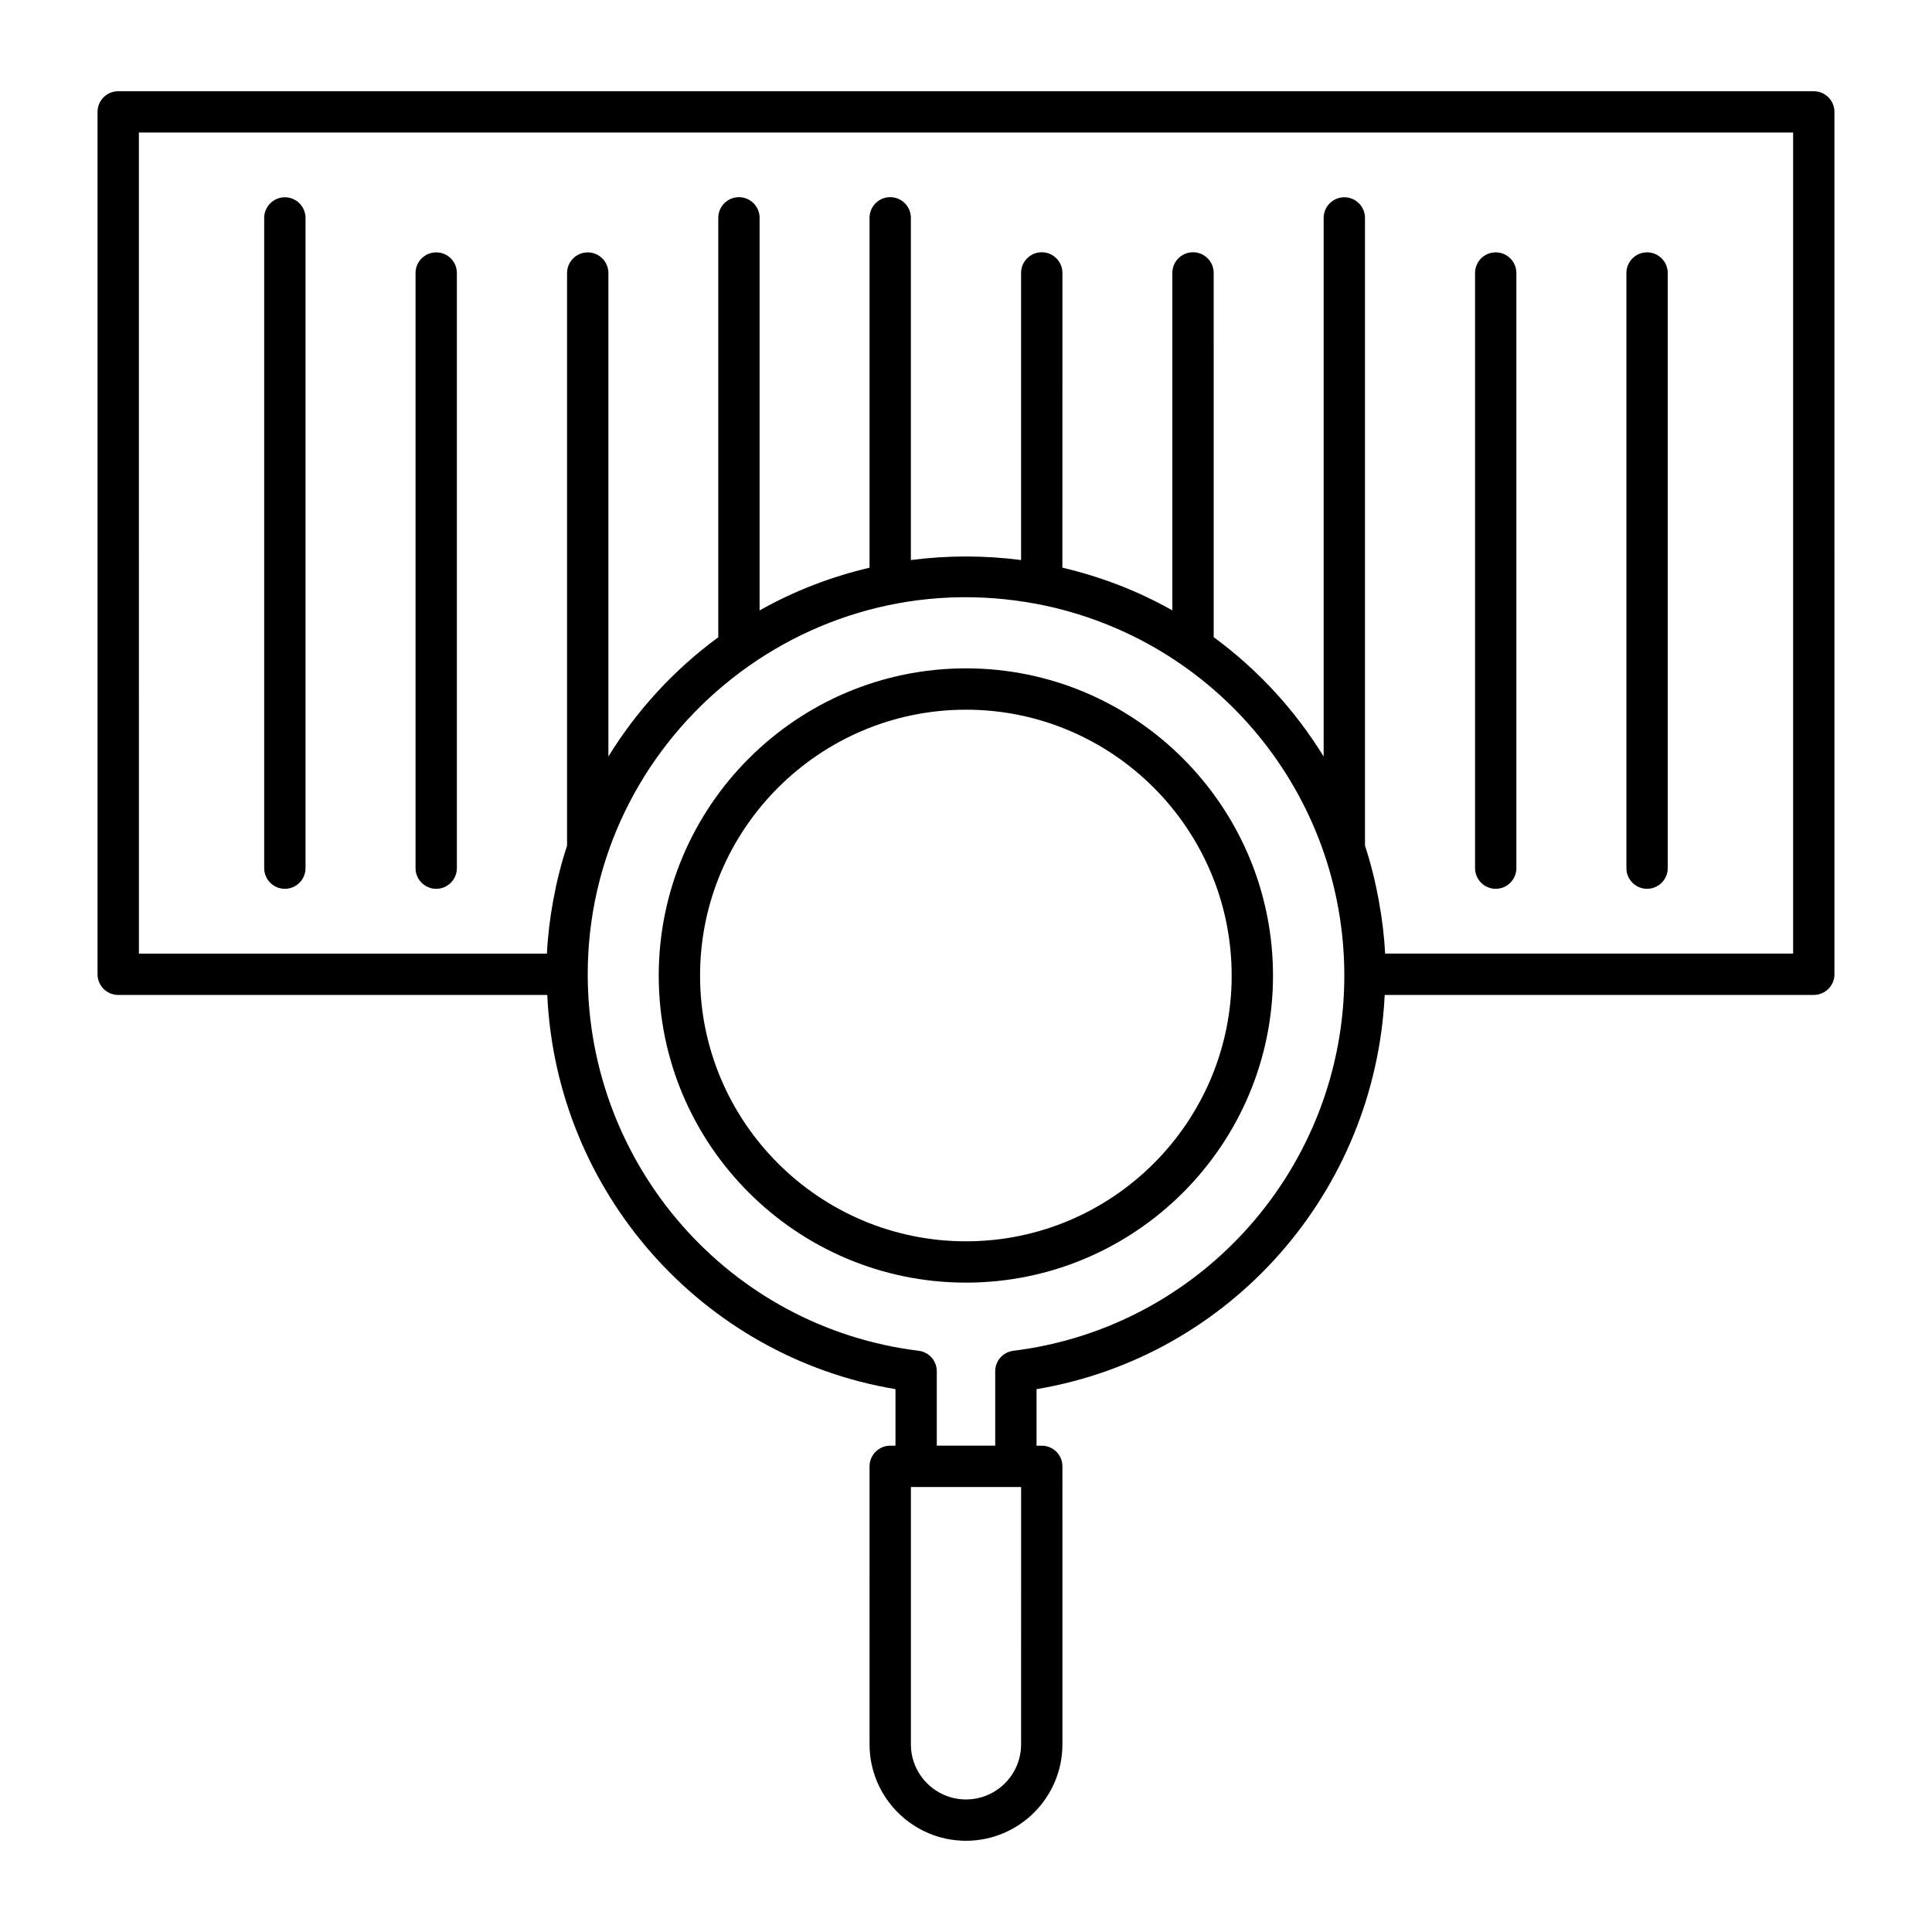
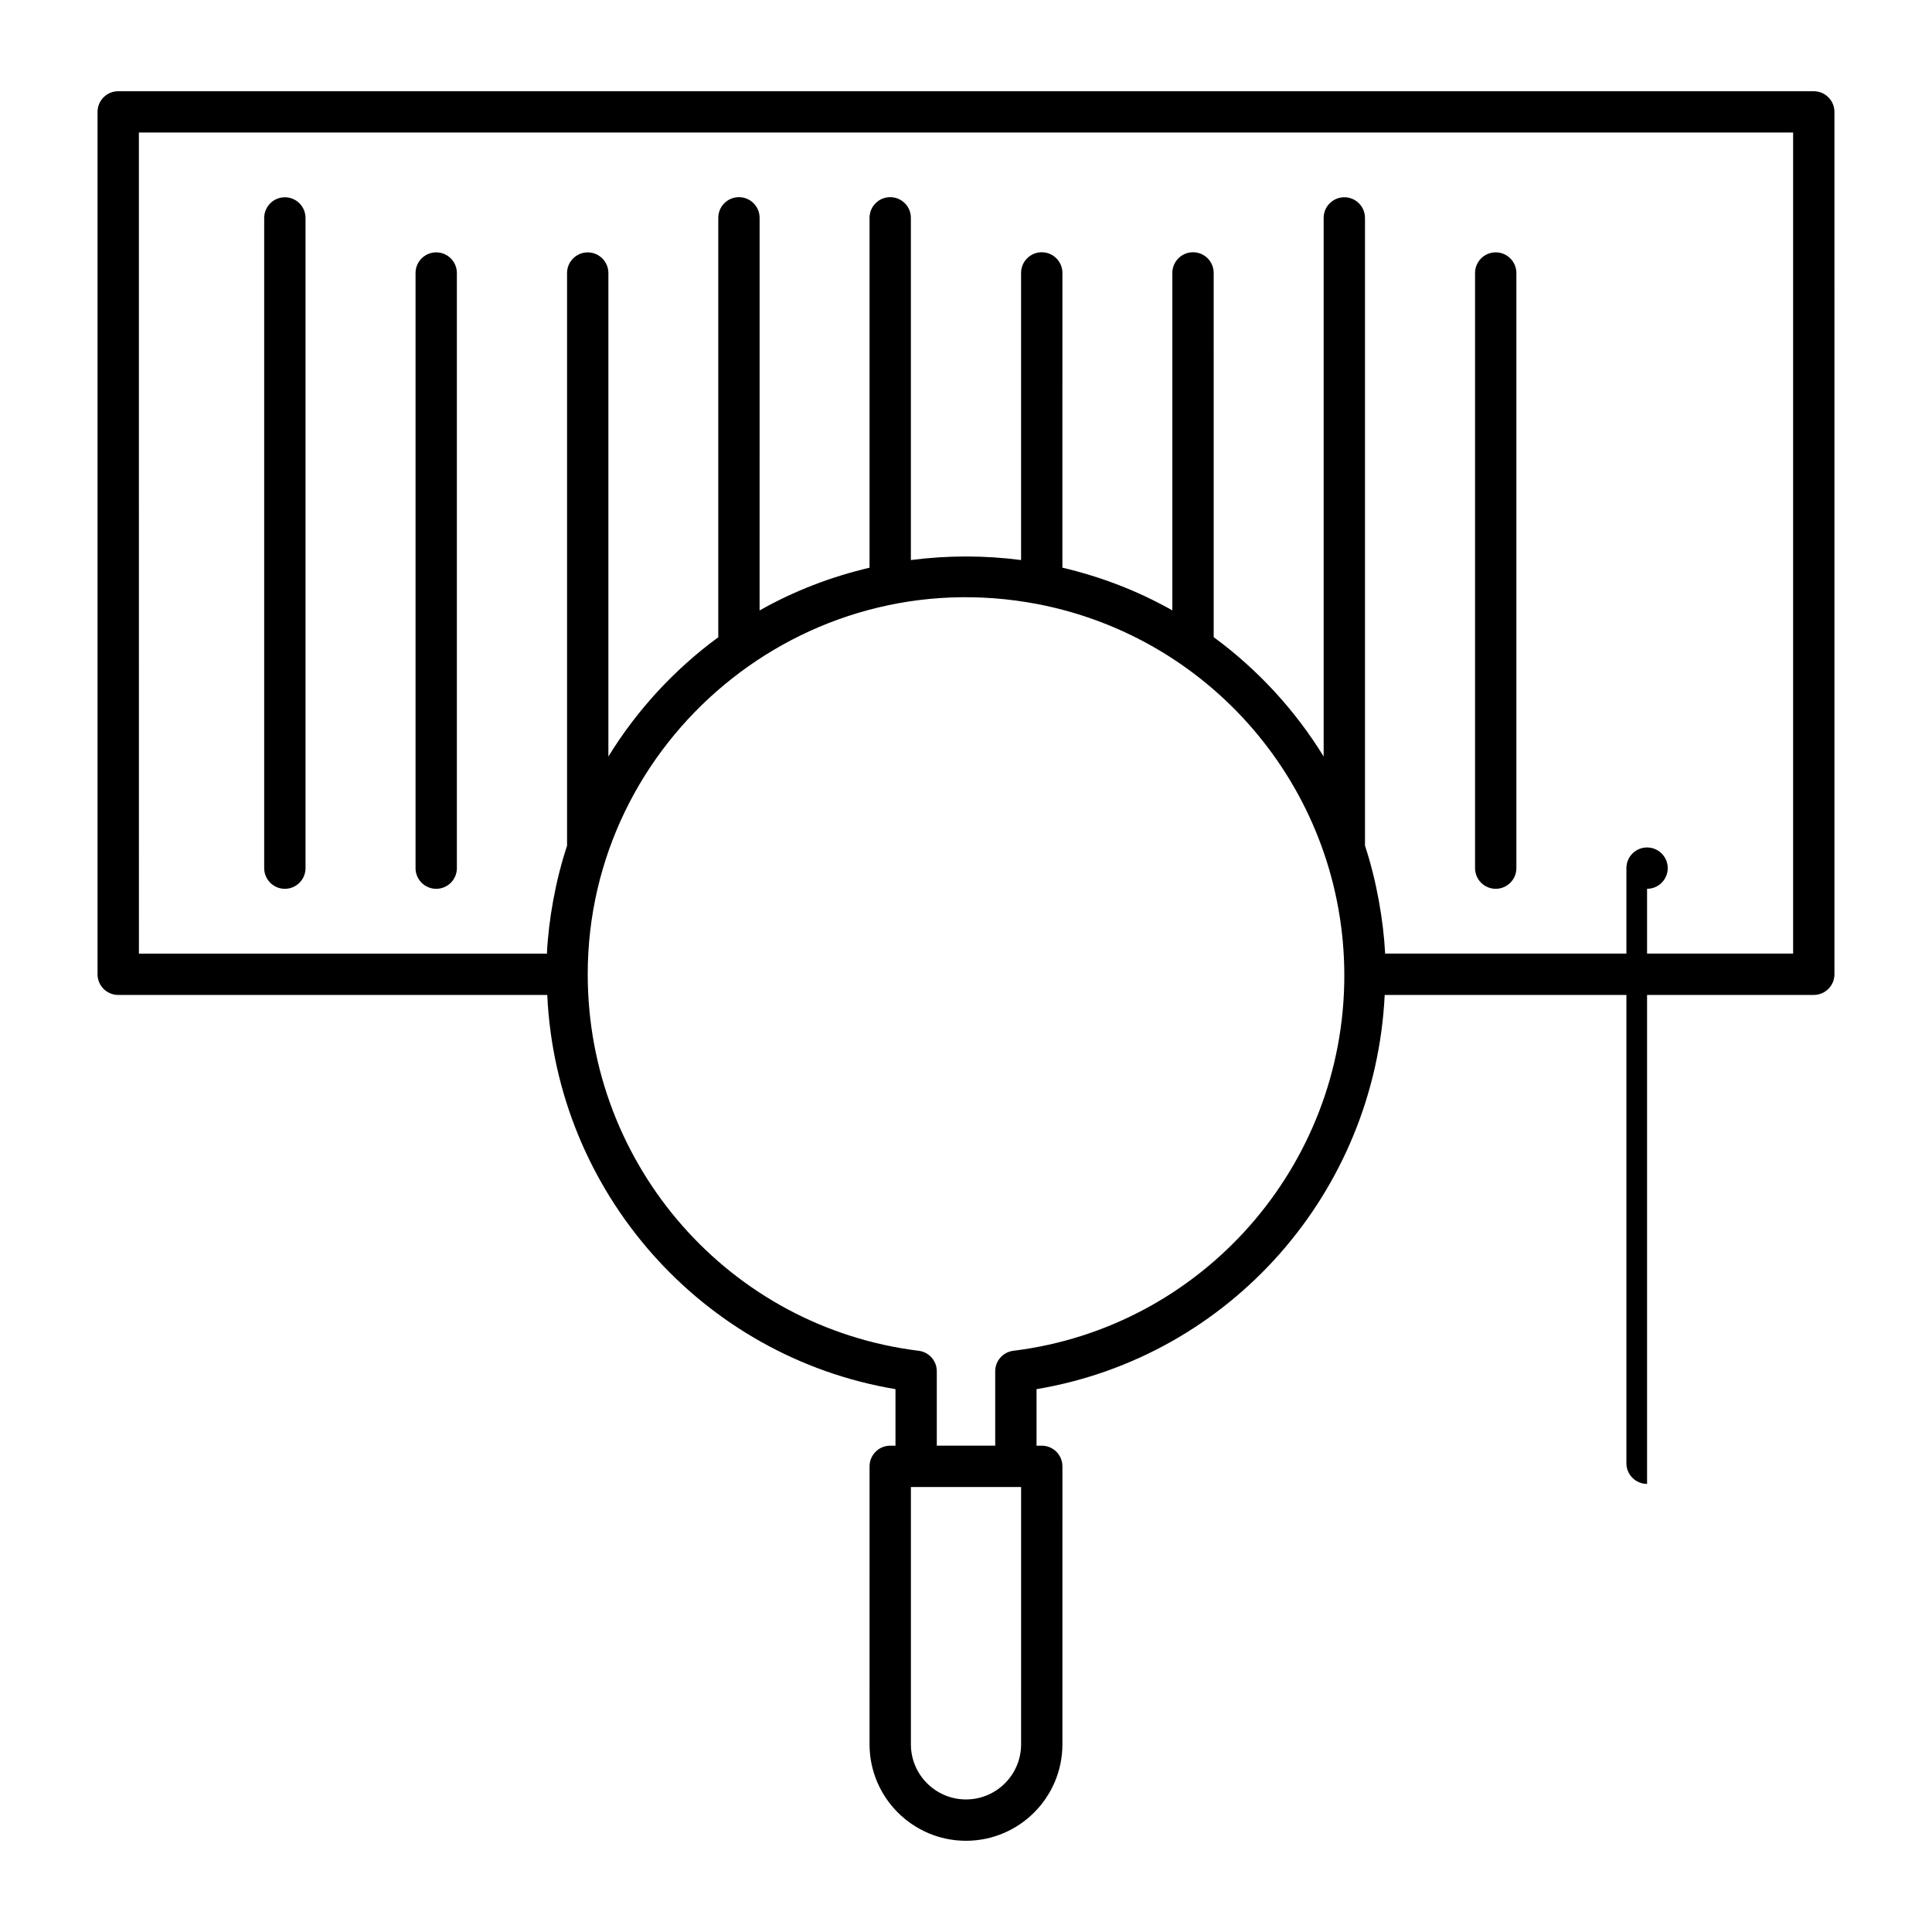
<svg xmlns="http://www.w3.org/2000/svg" fill="#000000" width="800px" height="800px" version="1.1" viewBox="144 144 512 512">
  <g>
    <path d="m175.33 407.67h113.7c2.391 52.156 40.887 95.852 92.281 104.47v14.98h-1.391c-3.023 0-5.477 2.453-5.477 5.477l-0.004 73.672c0 14.09 11.465 25.555 25.555 25.555 14.09 0 25.555-11.465 25.555-25.555l0.004-73.672c0-3.023-2.453-5.477-5.477-5.477h-1.383v-14.98c51.285-8.605 89.727-52.141 92.266-104.47h113.71c3.023 0 5.477-2.453 5.477-5.477l-0.004-228.54c0-3.023-2.453-5.477-5.477-5.477h-449.34c-3.023 0-5.477 2.453-5.477 5.477v228.54c0 3.023 2.453 5.477 5.477 5.477zm239.27 198.6c0 8.055-6.555 14.602-14.602 14.602-8.051 0-14.602-6.551-14.602-14.602v-68.195h29.207zm-2.055-104.3c-2.746 0.336-4.805 2.668-4.805 5.434v19.715h-15.48v-19.715c0-2.766-2.062-5.098-4.805-5.434-50-6.164-87.703-48.902-87.703-99.781 0-61.859 56.789-110.06 119.29-98.086 47.168 9.145 81.215 50.406 81.215 98.449 0 50.512-37.707 93.254-87.707 99.418zm-231.74-322.85h438.39v217.59h-108.12c-0.438-8.73-2.289-19.41-5.34-28.598v-166.36c0-3.023-2.453-5.477-5.477-5.477s-5.477 2.453-5.477 5.477v142.73c-7.539-12.266-17.465-23.059-29.141-31.629l-0.004-96.527c0-3.023-2.453-5.477-5.477-5.477-3.023 0-5.477 2.453-5.477 5.477v89.434c-9.121-5.16-18.887-8.902-29.137-11.324l0.004-78.109c0-3.023-2.453-5.477-5.477-5.477-3.023 0-5.477 2.453-5.477 5.477v76.09c-9.668-1.258-19.523-1.258-29.207 0.004v-90.695c0-3.023-2.453-5.477-5.477-5.477s-5.477 2.453-5.477 5.477v92.719c-10.246 2.418-20.012 6.164-29.137 11.332l0.004-104.05c0-3.023-2.453-5.477-5.477-5.477-3.023 0-5.477 2.453-5.477 5.477v111.15c-11.672 8.562-21.586 19.344-29.121 31.605v-128.12c0-3.023-2.453-5.477-5.477-5.477-3.023 0-5.477 2.453-5.477 5.477v151.77c-3.047 9.168-4.91 19.672-5.34 28.586h-108.12z" />
    <path d="m219.49 196.28c-3.023 0-5.477 2.453-5.477 5.477v172.31c0 3.023 2.453 5.477 5.477 5.477 3.023 0 5.477-2.453 5.477-5.477v-172.31c0-3.023-2.453-5.477-5.477-5.477z" />
    <path d="m259.6 210.88c-3.023 0-5.477 2.453-5.477 5.477v157.71c0 3.023 2.453 5.477 5.477 5.477 3.023 0 5.477-2.453 5.477-5.477v-157.71c0-3.023-2.453-5.477-5.477-5.477z" />
    <path d="m540.38 379.54c3.023 0 5.477-2.453 5.477-5.477v-157.71c0-3.023-2.453-5.477-5.477-5.477-3.023 0-5.477 2.453-5.477 5.477v157.71c0 3.027 2.453 5.477 5.477 5.477z" />
-     <path d="m580.49 379.54c3.023 0 5.477-2.453 5.477-5.477v-157.71c0-3.023-2.453-5.477-5.477-5.477-3.023 0-5.477 2.453-5.477 5.477v157.71c0 3.027 2.453 5.477 5.477 5.477z" />
-     <path d="m400 321.12c-44.902 0-81.43 36.531-81.43 81.43 0 44.859 36.531 81.359 81.43 81.359 44.859 0 81.359-36.496 81.359-81.359-0.004-44.902-36.504-81.43-81.359-81.43zm0 151.84c-38.859 0-70.477-31.586-70.477-70.406 0-38.859 31.617-70.477 70.477-70.477 38.824 0 70.406 31.617 70.406 70.477 0 38.82-31.582 70.406-70.406 70.406z" />
+     <path d="m580.49 379.54c3.023 0 5.477-2.453 5.477-5.477c0-3.023-2.453-5.477-5.477-5.477-3.023 0-5.477 2.453-5.477 5.477v157.71c0 3.027 2.453 5.477 5.477 5.477z" />
  </g>
</svg>